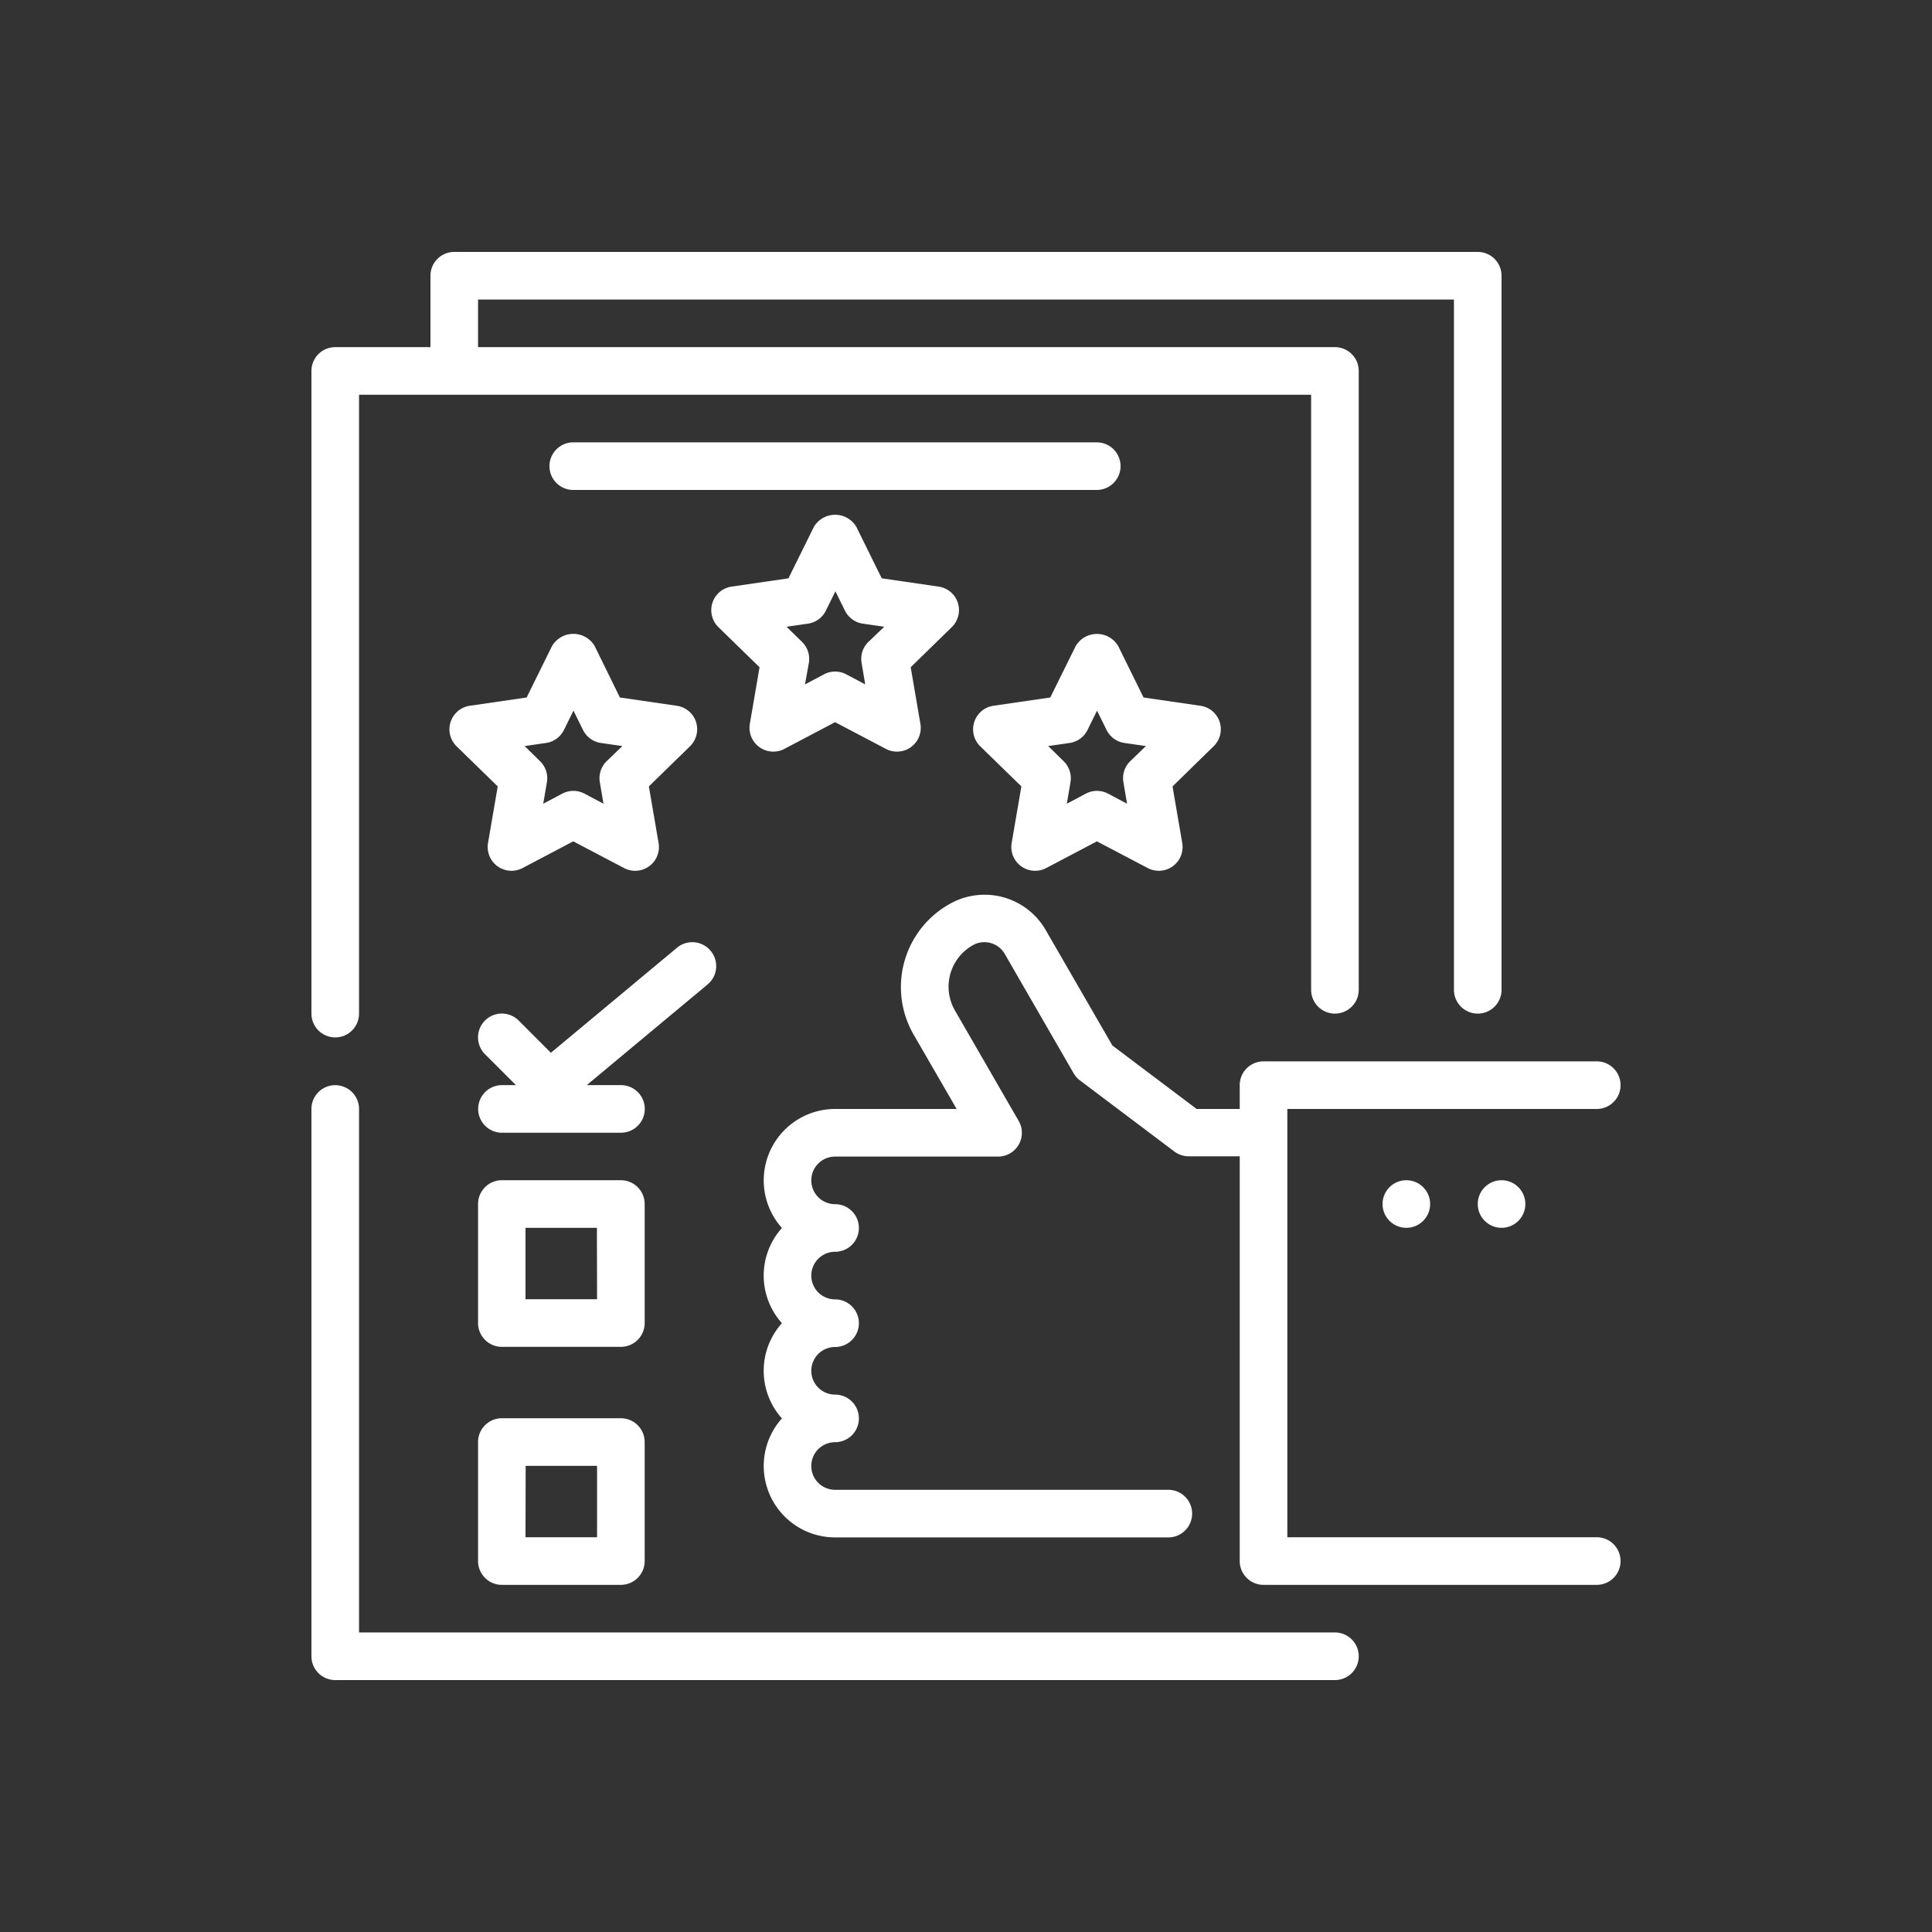
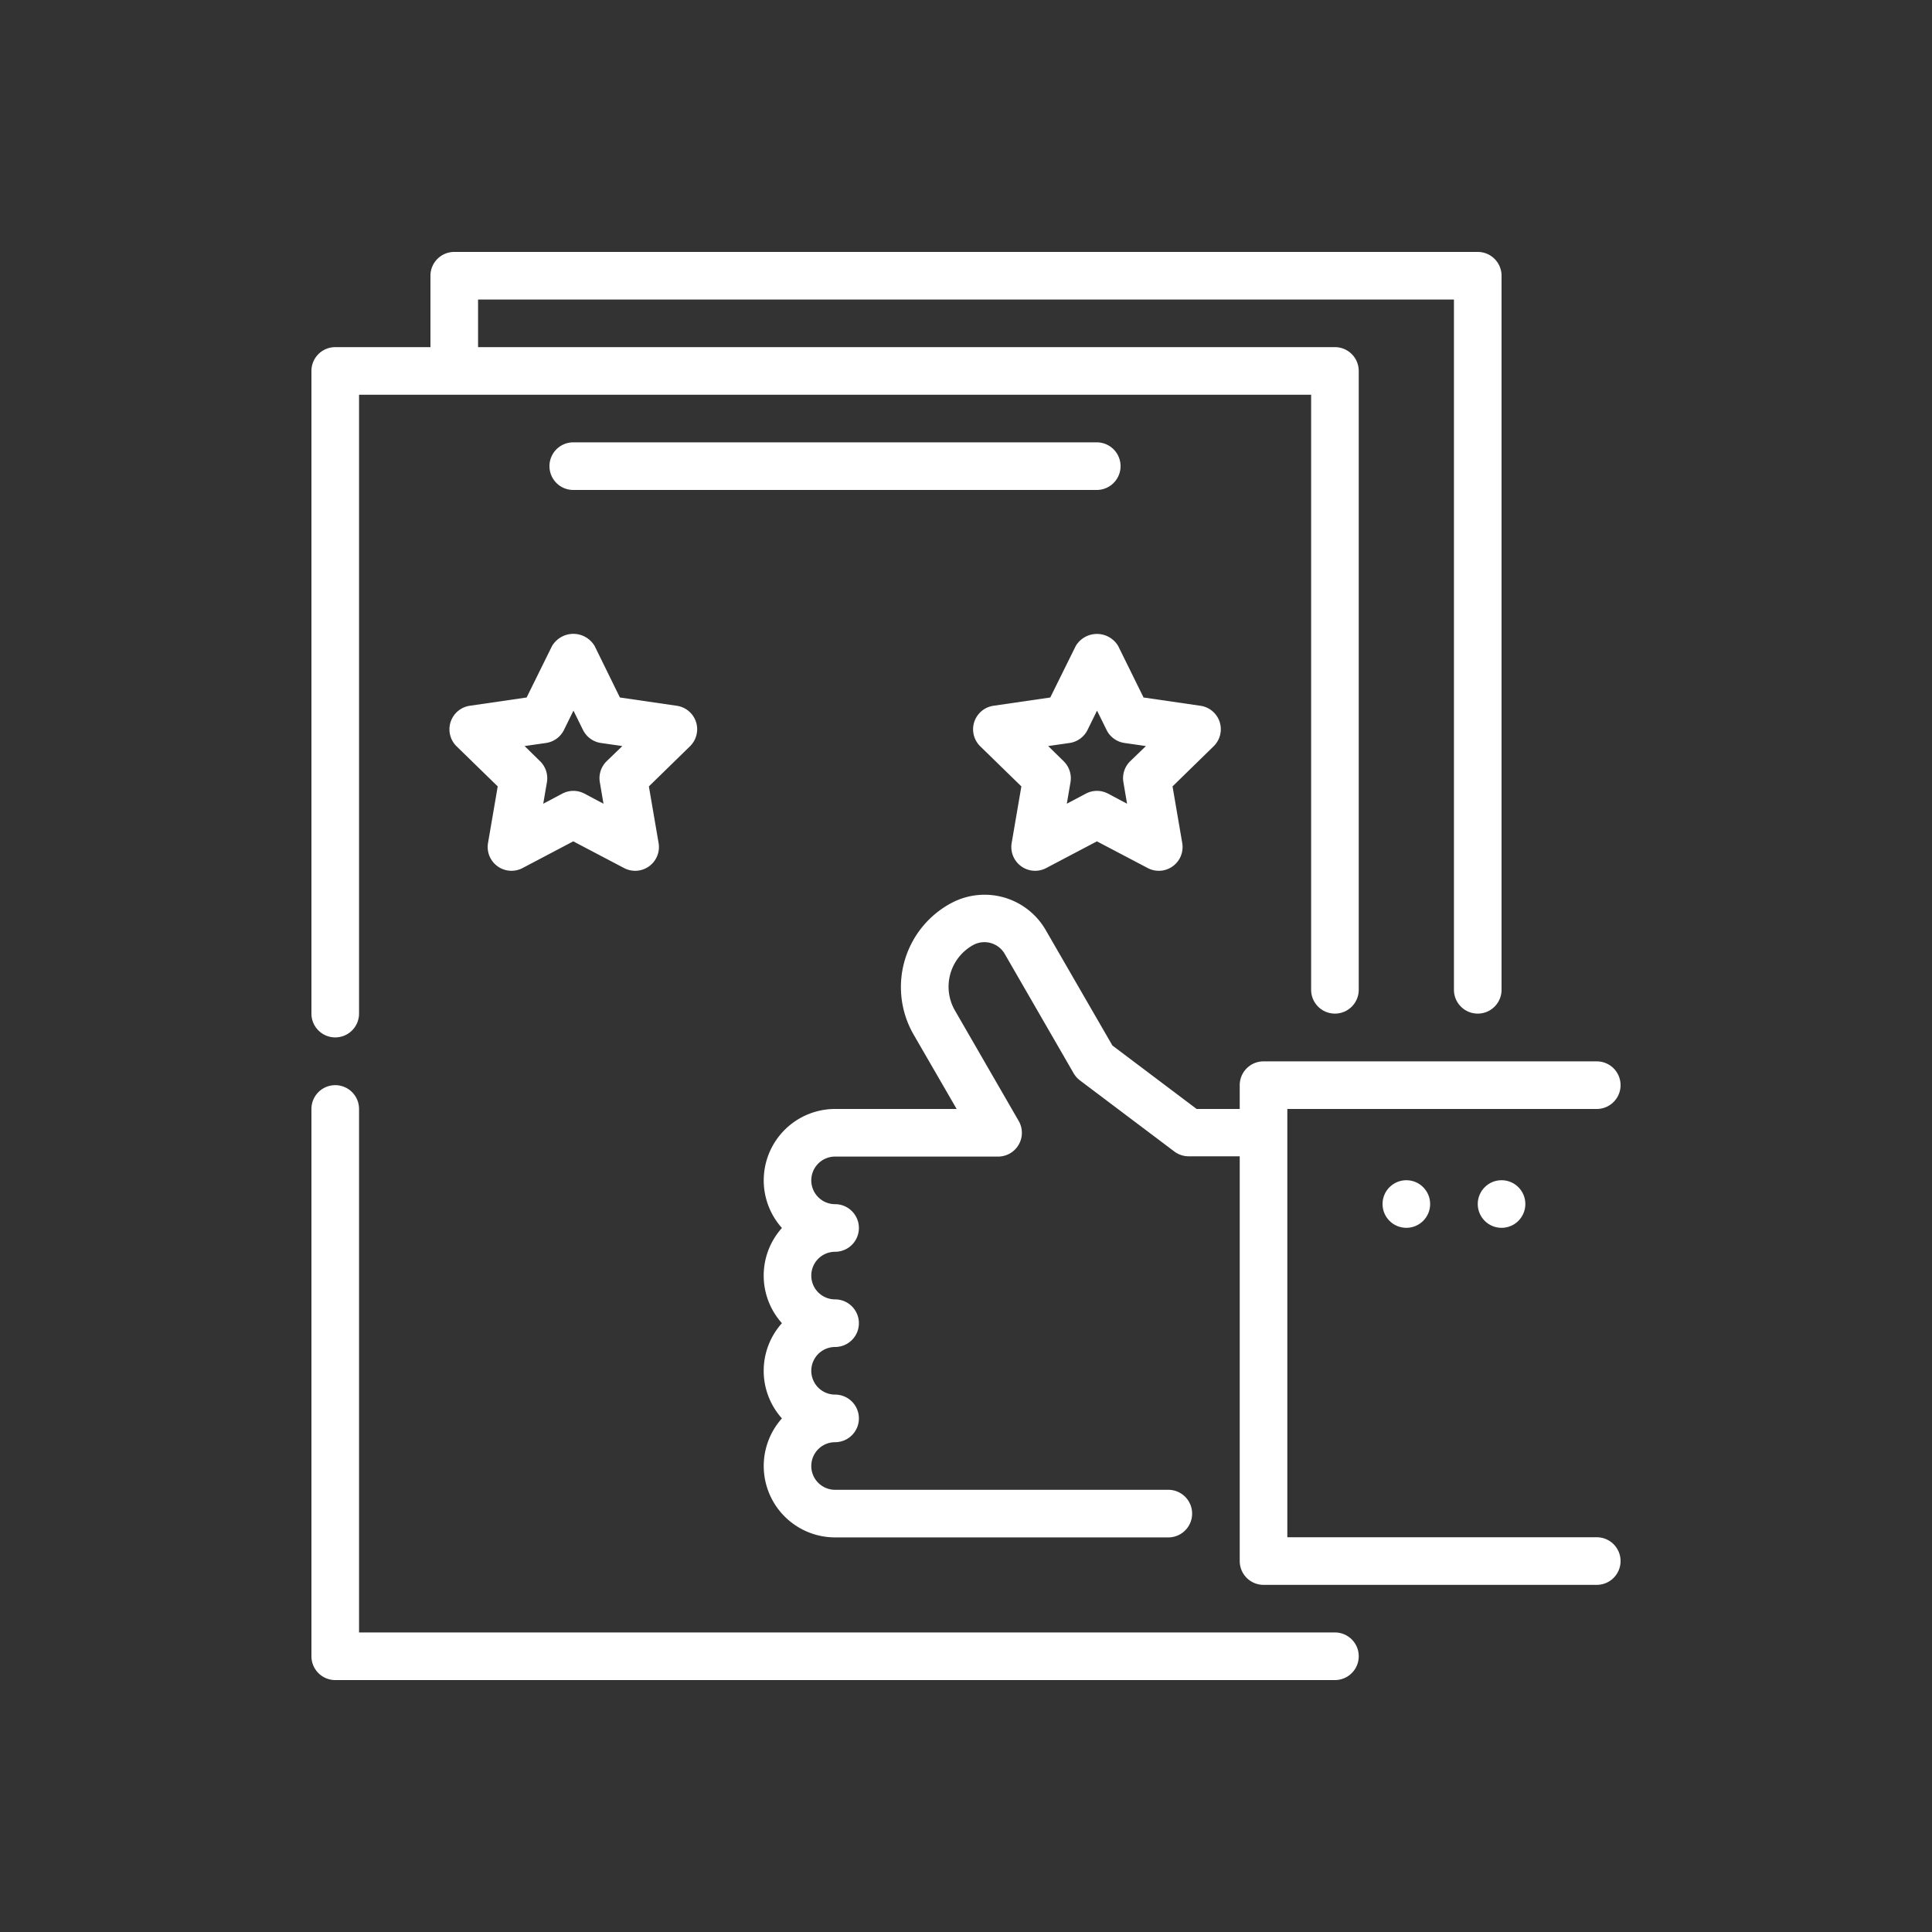
<svg xmlns="http://www.w3.org/2000/svg" viewBox="0 0 50 50">
  <rect x="0" y="0" width="50" height="50" fill="#333333" stroke="none" />
  <path d="M8.676,26.848a.616.616,0,0,0,.616-.616V10.216h24.64v15.4a.616.616,0,0,0,1.232,0V9.6a.616.616,0,0,0-.616-.616H12.372V7.752H37.628V25.616a.616.616,0,0,0,1.232,0V7.136a.616.616,0,0,0-.616-.616H11.756a.616.616,0,0,0-.616.616V8.984H8.676A.616.616,0,0,0,8.06,9.6V26.232A.616.616,0,0,0,8.676,26.848Z" fill="#fff" />
  <path d="M34.548,42.248H9.292V28.7a.616.616,0,1,0-1.232,0V42.864a.616.616,0,0,0,.616.616H34.548a.616.616,0,0,0,0-1.232Z" fill="#fff" />
  <path d="M41.324,39.784H33.316V28.7h8.008a.616.616,0,0,0,0-1.232H32.7a.616.616,0,0,0-.616.616V28.7H30.969l-2.18-1.642-1.716-2.971a1.827,1.827,0,0,0-2.43-.728,2.464,2.464,0,0,0-1.05,3.322c.017.032.034.064.052.095L24.758,28.7H21.612a1.848,1.848,0,0,0-1.376,3.08,1.845,1.845,0,0,0,0,2.464,1.845,1.845,0,0,0,0,2.464,1.848,1.848,0,0,0,1.376,3.08h8.624a.616.616,0,0,0,0-1.232H21.612a.616.616,0,0,1,0-1.232.616.616,0,0,0,0-1.232.616.616,0,0,1,0-1.232.616.616,0,0,0,0-1.232.616.616,0,0,1,0-1.232.616.616,0,0,0,0-1.232.616.616,0,0,1,0-1.232h4.213A.615.615,0,0,0,26.358,29l-1.644-2.848a1.232,1.232,0,0,1,.451-1.683l.048-.026a.608.608,0,0,1,.794.252l1.778,3.08a.627.627,0,0,0,.163.185l2.444,1.841a.619.619,0,0,0,.37.124h1.322V40.4a.616.616,0,0,0,.616.616h8.624a.616.616,0,0,0,0-1.232Z" fill="#fff" />
  <circle cx="36.396" cy="31.16" r="0.616" fill="#fff" />
  <circle cx="38.86" cy="31.16" r="0.616" fill="#fff" />
-   <path d="M24.789,15.6a.615.615,0,0,0-.5-.419l-1.47-.214-.656-1.331a.639.639,0,0,0-1.1,0l-.658,1.331-1.47.214a.616.616,0,0,0-.341,1.051l1.063,1.036-.251,1.464a.616.616,0,0,0,.894.649l1.312-.691,1.315.691a.615.615,0,0,0,.893-.649l-.251-1.464,1.061-1.036A.617.617,0,0,0,24.789,15.6Zm-2.315,1.012a.613.613,0,0,0-.176.545l.094.555-.492-.261a.614.614,0,0,0-.574,0l-.493.261.1-.555a.616.616,0,0,0-.177-.545l-.4-.392.554-.08a.615.615,0,0,0,.464-.337l.246-.5.247.5a.614.614,0,0,0,.463.337l.555.08Z" fill="#fff" />
  <path d="M31.565,18.684a.615.615,0,0,0-.5-.419l-1.47-.214-.656-1.331a.639.639,0,0,0-1.1,0l-.658,1.331-1.47.214a.616.616,0,0,0-.341,1.051l1.063,1.036-.251,1.464a.616.616,0,0,0,.894.649l1.312-.691,1.315.691a.615.615,0,0,0,.893-.649l-.251-1.464,1.061-1.036A.617.617,0,0,0,31.565,18.684ZM29.25,19.7a.613.613,0,0,0-.176.545l.094.555-.492-.261a.614.614,0,0,0-.574,0l-.493.261.095-.555a.616.616,0,0,0-.177-.545l-.4-.392.554-.08a.615.615,0,0,0,.464-.337l.246-.5.247.5a.614.614,0,0,0,.463.337l.555.08Z" fill="#fff" />
  <path d="M18.013,18.684a.615.615,0,0,0-.5-.419l-1.47-.214L15.39,16.72a.64.64,0,0,0-.877-.227.649.649,0,0,0-.227.227l-.657,1.331-1.47.214a.616.616,0,0,0-.341,1.051l1.063,1.036-.251,1.464a.616.616,0,0,0,.894.649l1.312-.691,1.315.691a.615.615,0,0,0,.893-.649l-.251-1.464,1.061-1.036A.617.617,0,0,0,18.013,18.684ZM15.7,19.7a.613.613,0,0,0-.176.545l.094.555-.492-.261a.614.614,0,0,0-.574,0l-.493.261.095-.555a.616.616,0,0,0-.177-.545l-.4-.392.554-.08a.615.615,0,0,0,.464-.337l.246-.5.247.5a.614.614,0,0,0,.463.337l.555.08Z" fill="#fff" />
  <path d="M29,12.064a.616.616,0,0,0-.616-.616H14.836a.616.616,0,1,0,0,1.232H28.388A.616.616,0,0,0,29,12.064Z" fill="#fff" />
-   <path d="M16.684,31.16a.616.616,0,0,0-.616-.616h-3.08a.616.616,0,0,0-.616.616v3.08a.616.616,0,0,0,.616.616h3.08a.616.616,0,0,0,.616-.616Zm-1.232,2.464H13.6V31.776h1.848Z" fill="#fff" />
-   <path d="M12.988,41.016h3.08a.616.616,0,0,0,.616-.616V37.32a.616.616,0,0,0-.616-.616h-3.08a.616.616,0,0,0-.616.616V40.4A.616.616,0,0,0,12.988,41.016Zm.616-3.08h1.848v1.848H13.6Z" fill="#fff" />
-   <path d="M18.39,24.606a.616.616,0,0,0-.868-.08h0l-3.265,2.72-.834-.835a.616.616,0,0,0-.871.872l.8.8h-.361a.616.616,0,1,0,0,1.232h3.08a.616.616,0,1,0,0-1.232h-.886l3.129-2.607A.616.616,0,0,0,18.39,24.606Z" fill="#fff" />
</svg>